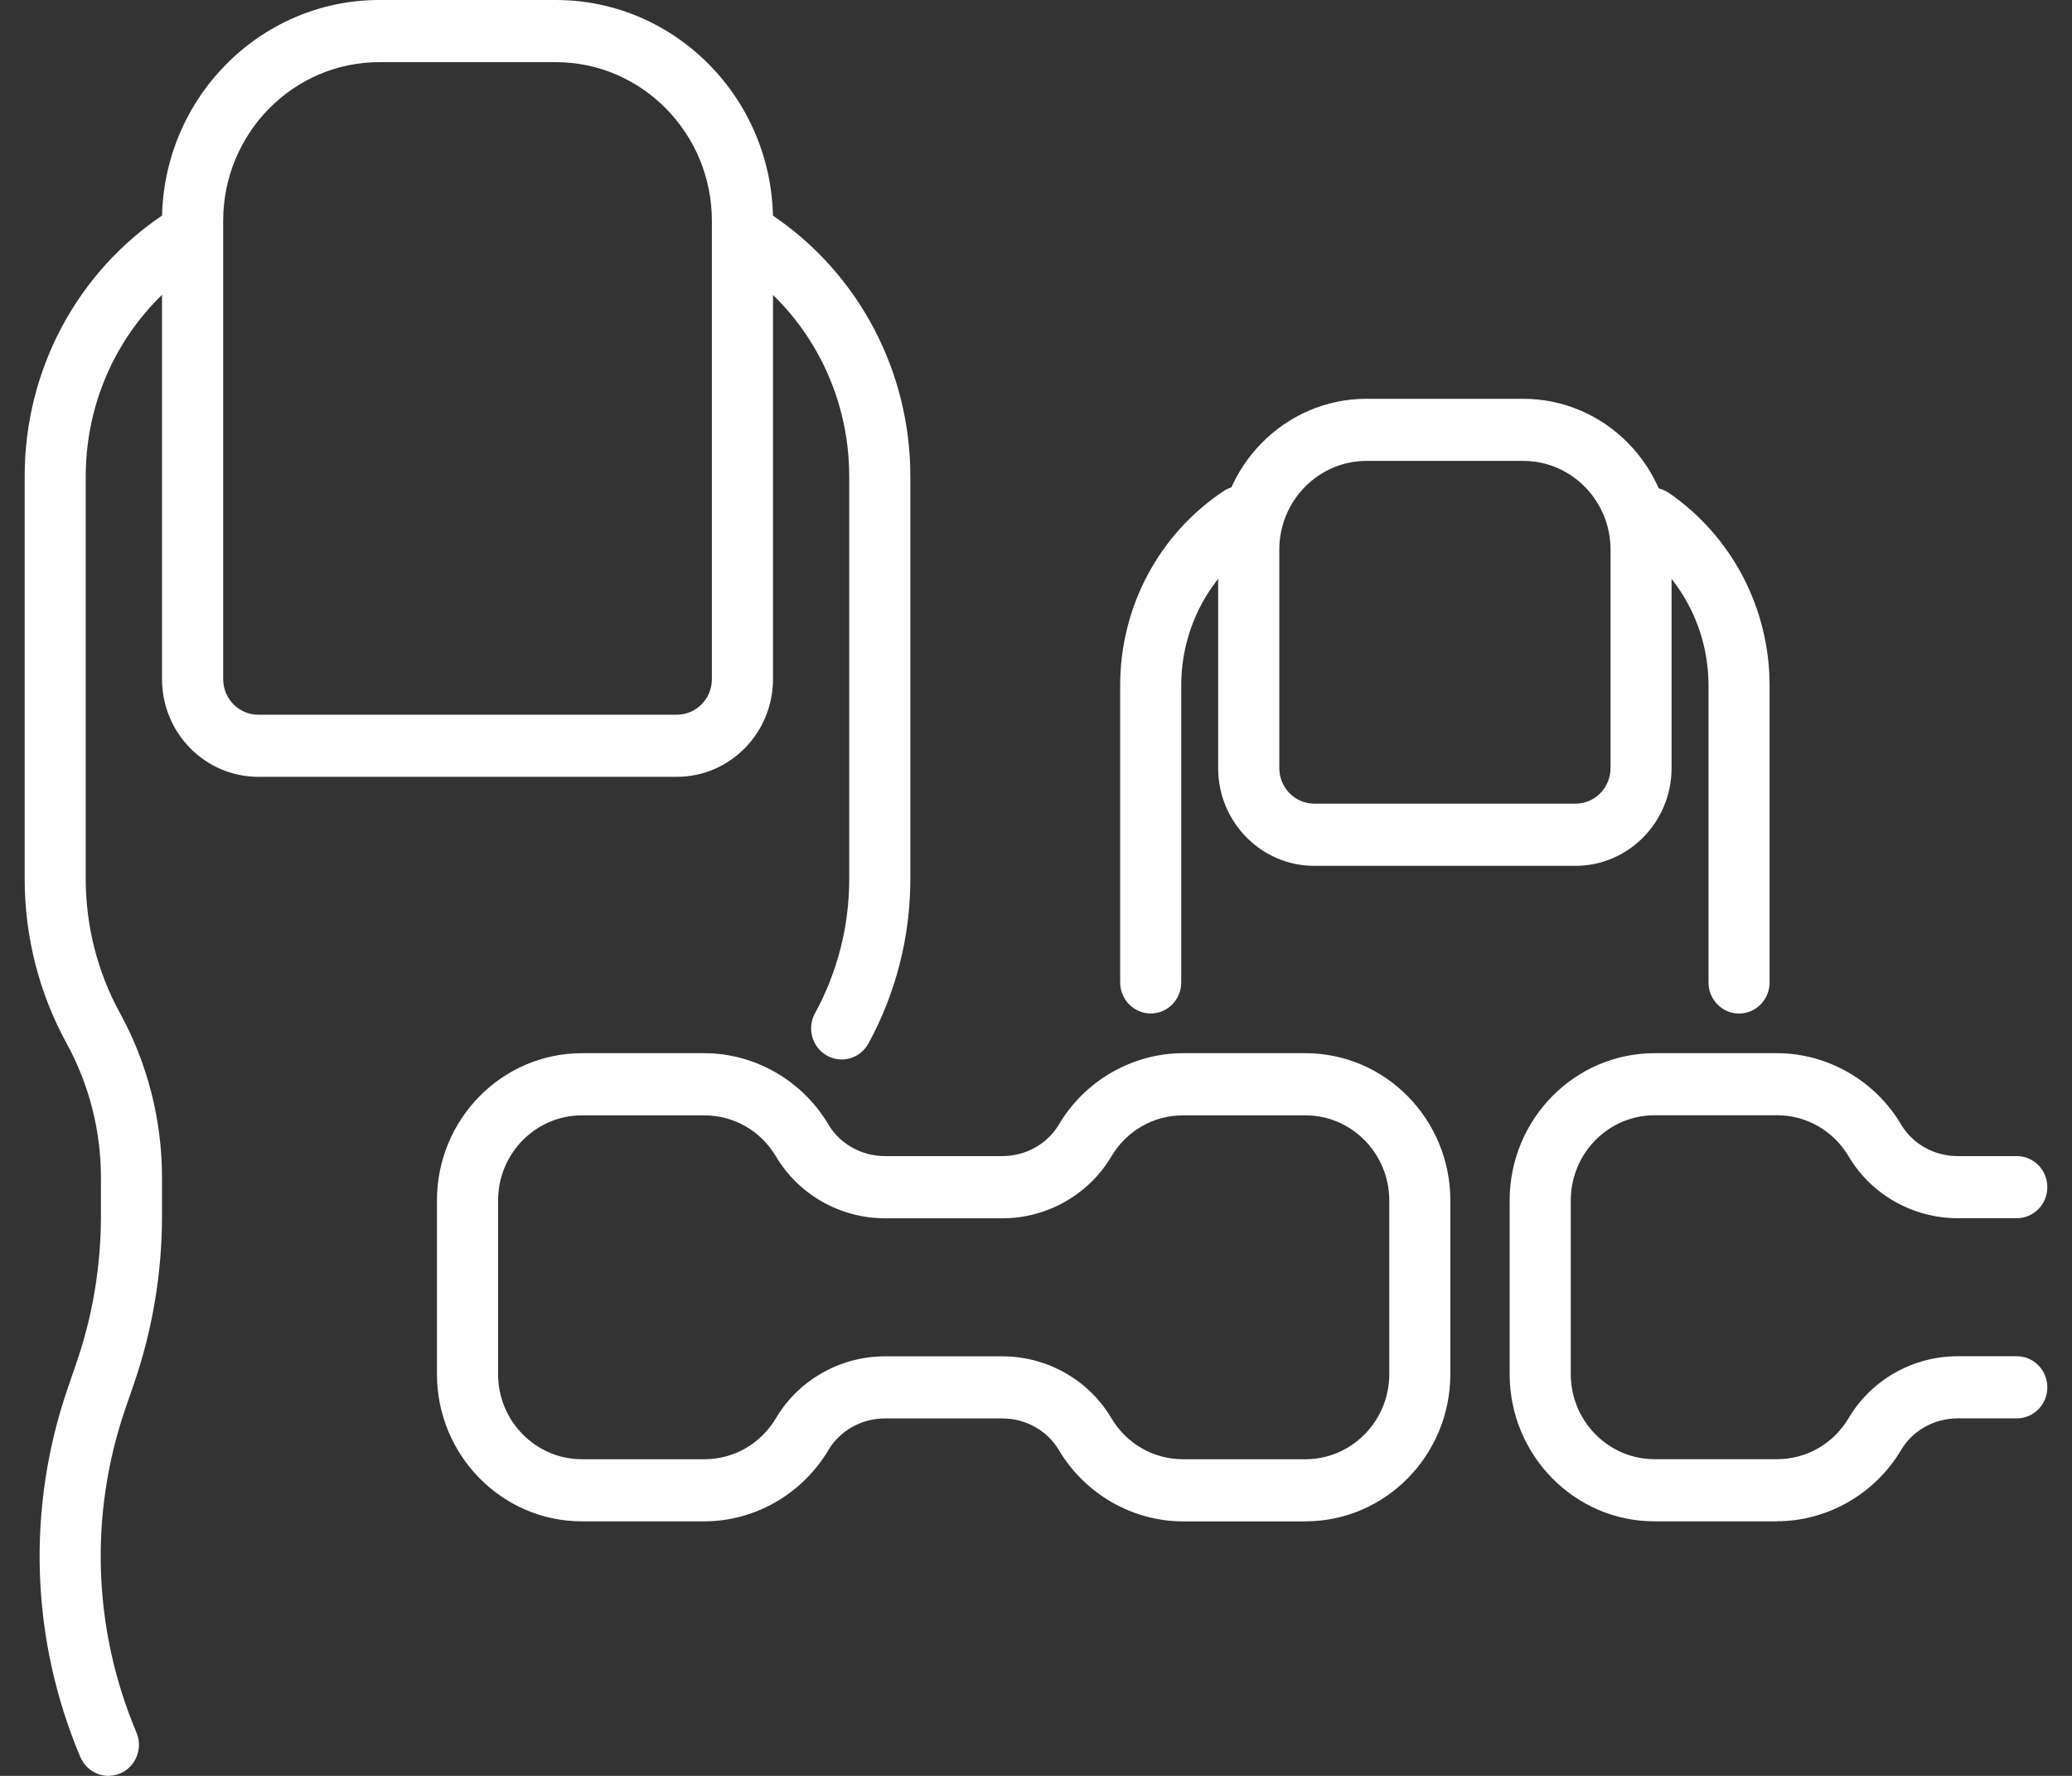
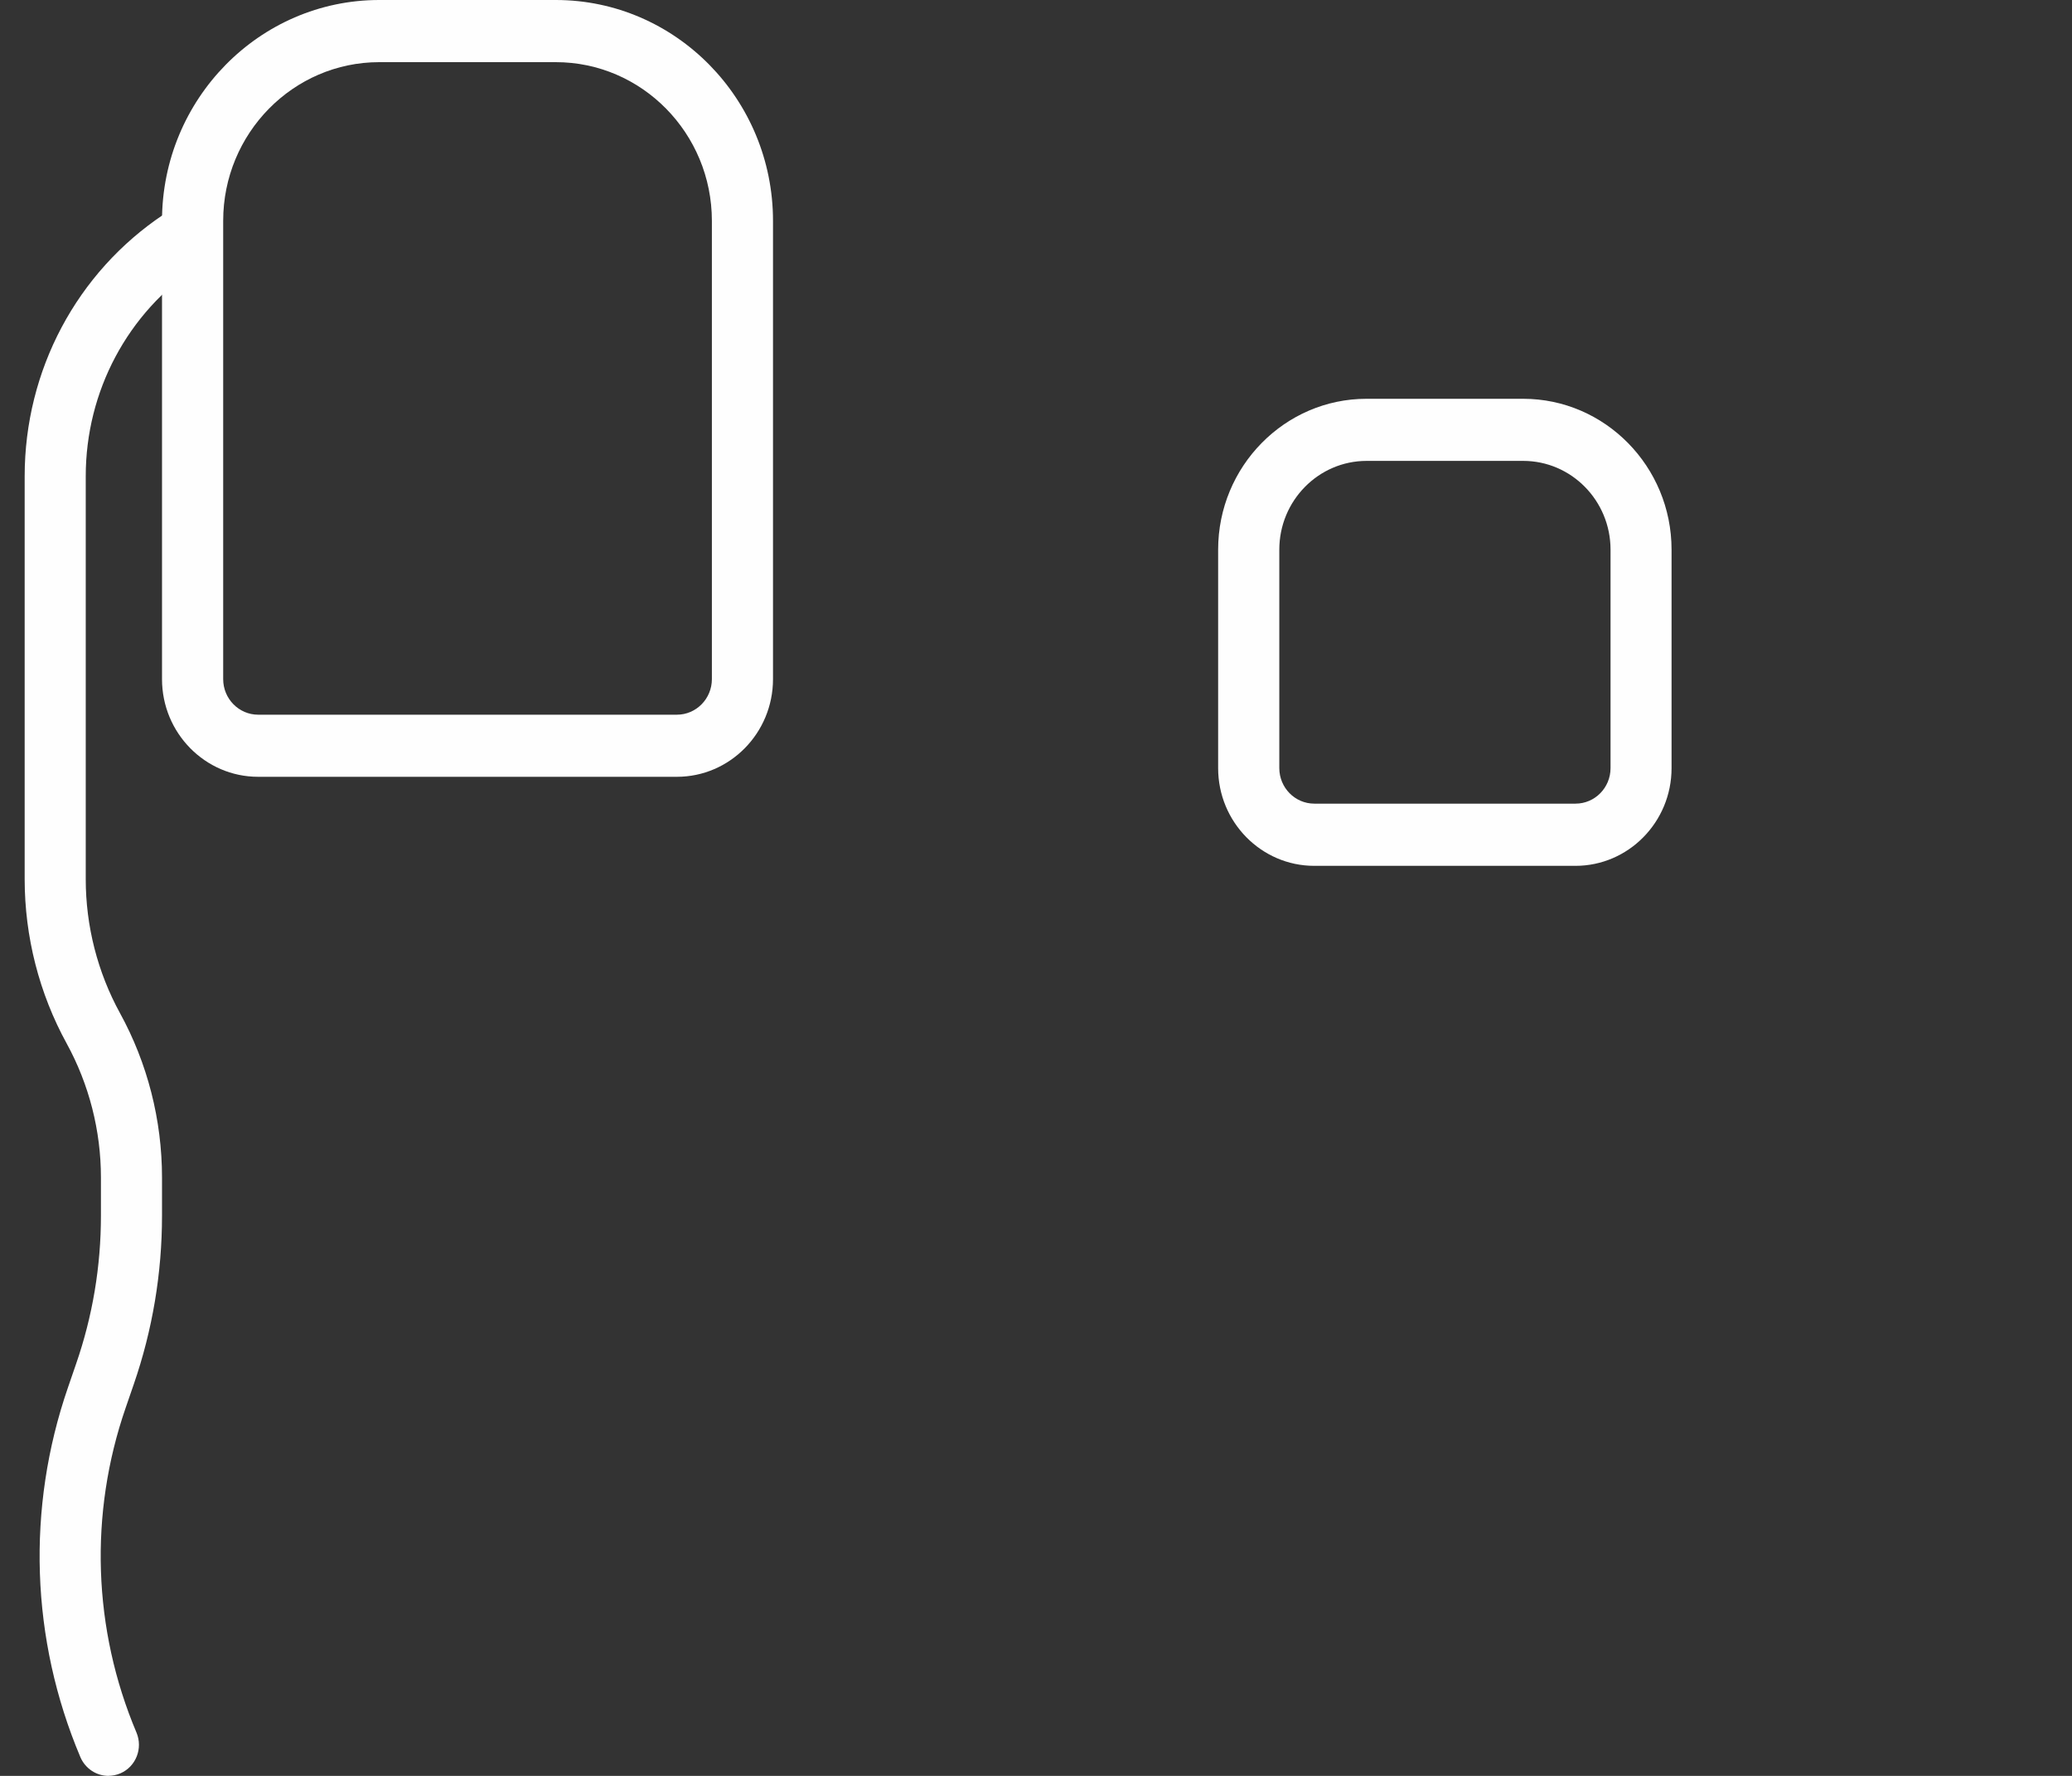
<svg xmlns="http://www.w3.org/2000/svg" width="42" height="36" viewBox="0 0 42 36" fill="none">
  <rect x="0" y="0" width="42" height="36" fill="#333333" stroke="none" />
  <g clip-path="url(#clip0_269_8548)">
    <path d="M2.199 36C1.959 36 1.731 35.857 1.629 35.619C0.621 33.234 0.533 30.572 1.379 28.123L1.542 27.649C1.877 26.682 2.046 25.671 2.046 24.644V23.87C2.046 22.921 1.806 21.983 1.352 21.154C0.794 20.138 0.5 18.986 0.5 17.823V9.655C0.5 7.507 1.556 5.52 3.326 4.342C3.613 4.152 3.996 4.233 4.184 4.524C4.371 4.814 4.291 5.205 4.005 5.395C2.586 6.34 1.738 7.933 1.738 9.654V17.823C1.738 18.771 1.978 19.71 2.433 20.539C2.99 21.554 3.284 22.706 3.284 23.869V24.644C3.284 25.812 3.091 26.963 2.71 28.066L2.547 28.539C1.804 30.689 1.882 33.027 2.766 35.121C2.901 35.441 2.756 35.811 2.442 35.948C2.363 35.982 2.279 35.999 2.197 35.999L2.199 36Z" fill="#FEFEFE" />
-     <path d="M17.061 21.477C16.958 21.477 16.855 21.451 16.759 21.397C16.46 21.228 16.354 20.844 16.52 20.541C16.974 19.712 17.214 18.773 17.214 17.824V9.656C17.214 7.963 16.389 6.386 15.008 5.437C14.725 5.243 14.65 4.851 14.841 4.563C15.033 4.275 15.418 4.2 15.701 4.394C17.424 5.577 18.453 7.544 18.453 9.656V17.824C18.453 18.987 18.158 20.139 17.602 21.155C17.488 21.361 17.277 21.478 17.06 21.478L17.061 21.477Z" fill="#FEFEFE" />
    <path d="M13.721 15.747H5.232C4.158 15.747 3.284 14.859 3.284 13.767V4.477C3.284 2.009 5.26 0 7.688 0H11.266C13.694 0 15.669 2.009 15.669 4.477V13.767C15.669 14.859 14.795 15.747 13.721 15.747ZM7.688 1.26C5.943 1.26 4.524 2.703 4.524 4.477V13.767C4.524 14.165 4.842 14.488 5.233 14.488H13.721C14.112 14.488 14.43 14.165 14.43 13.767V4.477C14.43 2.702 13.01 1.26 11.266 1.26H7.688Z" fill="#FEFEFE" />
-     <path d="M23.326 20.545C22.984 20.545 22.706 20.263 22.706 19.915V13.896C22.706 12.303 23.49 10.829 24.803 9.955C25.09 9.764 25.473 9.845 25.661 10.137C25.848 10.427 25.768 10.818 25.481 11.008C24.519 11.649 23.944 12.729 23.944 13.896V19.915C23.944 20.263 23.667 20.545 23.325 20.545H23.326Z" fill="#FEFEFE" />
-     <path d="M35.251 20.546C34.909 20.546 34.632 20.264 34.632 19.916V13.897C34.632 12.749 34.072 11.68 33.135 11.036C32.852 10.841 32.777 10.45 32.968 10.162C33.16 9.874 33.545 9.798 33.828 9.992C35.106 10.871 35.87 12.33 35.87 13.897V19.916C35.87 20.264 35.592 20.546 35.25 20.546H35.251Z" fill="#FEFEFE" />
    <path d="M31.936 17.552H26.64C25.566 17.552 24.692 16.663 24.692 15.572V11.143C24.692 9.456 26.042 8.084 27.701 8.084H30.874C32.533 8.084 33.883 9.456 33.883 11.143V15.572C33.883 16.663 33.009 17.552 31.935 17.552H31.936ZM27.702 9.343C26.726 9.343 25.932 10.15 25.932 11.142V15.571C25.932 15.968 26.25 16.291 26.641 16.291H31.937C32.328 16.291 32.646 15.968 32.646 15.571V11.142C32.646 10.15 31.852 9.343 30.876 9.343H27.703H27.702Z" fill="#FEFEFE" />
-     <path d="M26.462 30.841H23.98C22.957 30.841 21.992 30.287 21.463 29.394C21.23 29 20.791 28.754 20.318 28.754H17.939C17.466 28.754 17.027 29 16.793 29.393C16.265 30.286 15.3 30.84 14.277 30.84H11.795C10.175 30.84 8.857 29.501 8.857 27.854V24.336C8.857 22.689 10.175 21.35 11.795 21.35H14.277C15.301 21.35 16.265 21.904 16.793 22.797C17.027 23.191 17.466 23.436 17.939 23.436H20.318C20.791 23.436 21.23 23.19 21.463 22.797C21.992 21.904 22.957 21.35 23.98 21.35H26.462C28.082 21.35 29.399 22.689 29.399 24.336V27.854C29.399 29.501 28.082 30.84 26.462 30.84V30.841ZM17.939 27.495H20.318C21.223 27.495 22.068 27.973 22.525 28.744C22.835 29.268 23.38 29.581 23.98 29.581H26.462C27.399 29.581 28.161 28.807 28.161 27.855V24.337C28.161 23.384 27.399 22.61 26.462 22.61H23.98C23.38 22.61 22.835 22.923 22.525 23.447C22.068 24.217 21.223 24.697 20.318 24.697H17.939C17.034 24.697 16.189 24.218 15.732 23.447C15.421 22.923 14.877 22.61 14.277 22.61H11.795C10.858 22.61 10.096 23.384 10.096 24.337V27.855C10.096 28.807 10.858 29.581 11.795 29.581H14.277C14.878 29.581 15.421 29.268 15.732 28.744C16.189 27.973 17.034 27.495 17.939 27.495Z" fill="#FEFEFE" />
-     <path d="M36.02 30.84H33.538C31.918 30.84 30.601 29.501 30.601 27.854V24.336C30.601 22.689 31.918 21.35 33.538 21.35H36.02C37.043 21.35 38.008 21.904 38.537 22.797C38.77 23.191 39.209 23.436 39.682 23.436H40.881C41.223 23.436 41.5 23.718 41.5 24.065C41.5 24.413 41.223 24.695 40.881 24.695H39.682C38.777 24.695 37.932 24.216 37.475 23.446C37.165 22.922 36.62 22.608 36.02 22.608H33.538C32.601 22.608 31.84 23.383 31.84 24.335V27.853C31.84 28.806 32.601 29.58 33.538 29.58H36.02C36.62 29.58 37.165 29.267 37.475 28.743C37.932 27.972 38.777 27.493 39.682 27.493H40.881C41.223 27.493 41.5 27.775 41.5 28.123C41.5 28.471 41.223 28.753 40.881 28.753H39.682C39.209 28.753 38.77 28.998 38.537 29.392C38.008 30.284 37.043 30.838 36.02 30.838V30.84Z" fill="#FEFEFE" />
  </g>
  <defs>
    <clipPath id="clip0_269_8548">
      <rect width="41" height="36" fill="white" transform="translate(0.5)" />
    </clipPath>
  </defs>
</svg>